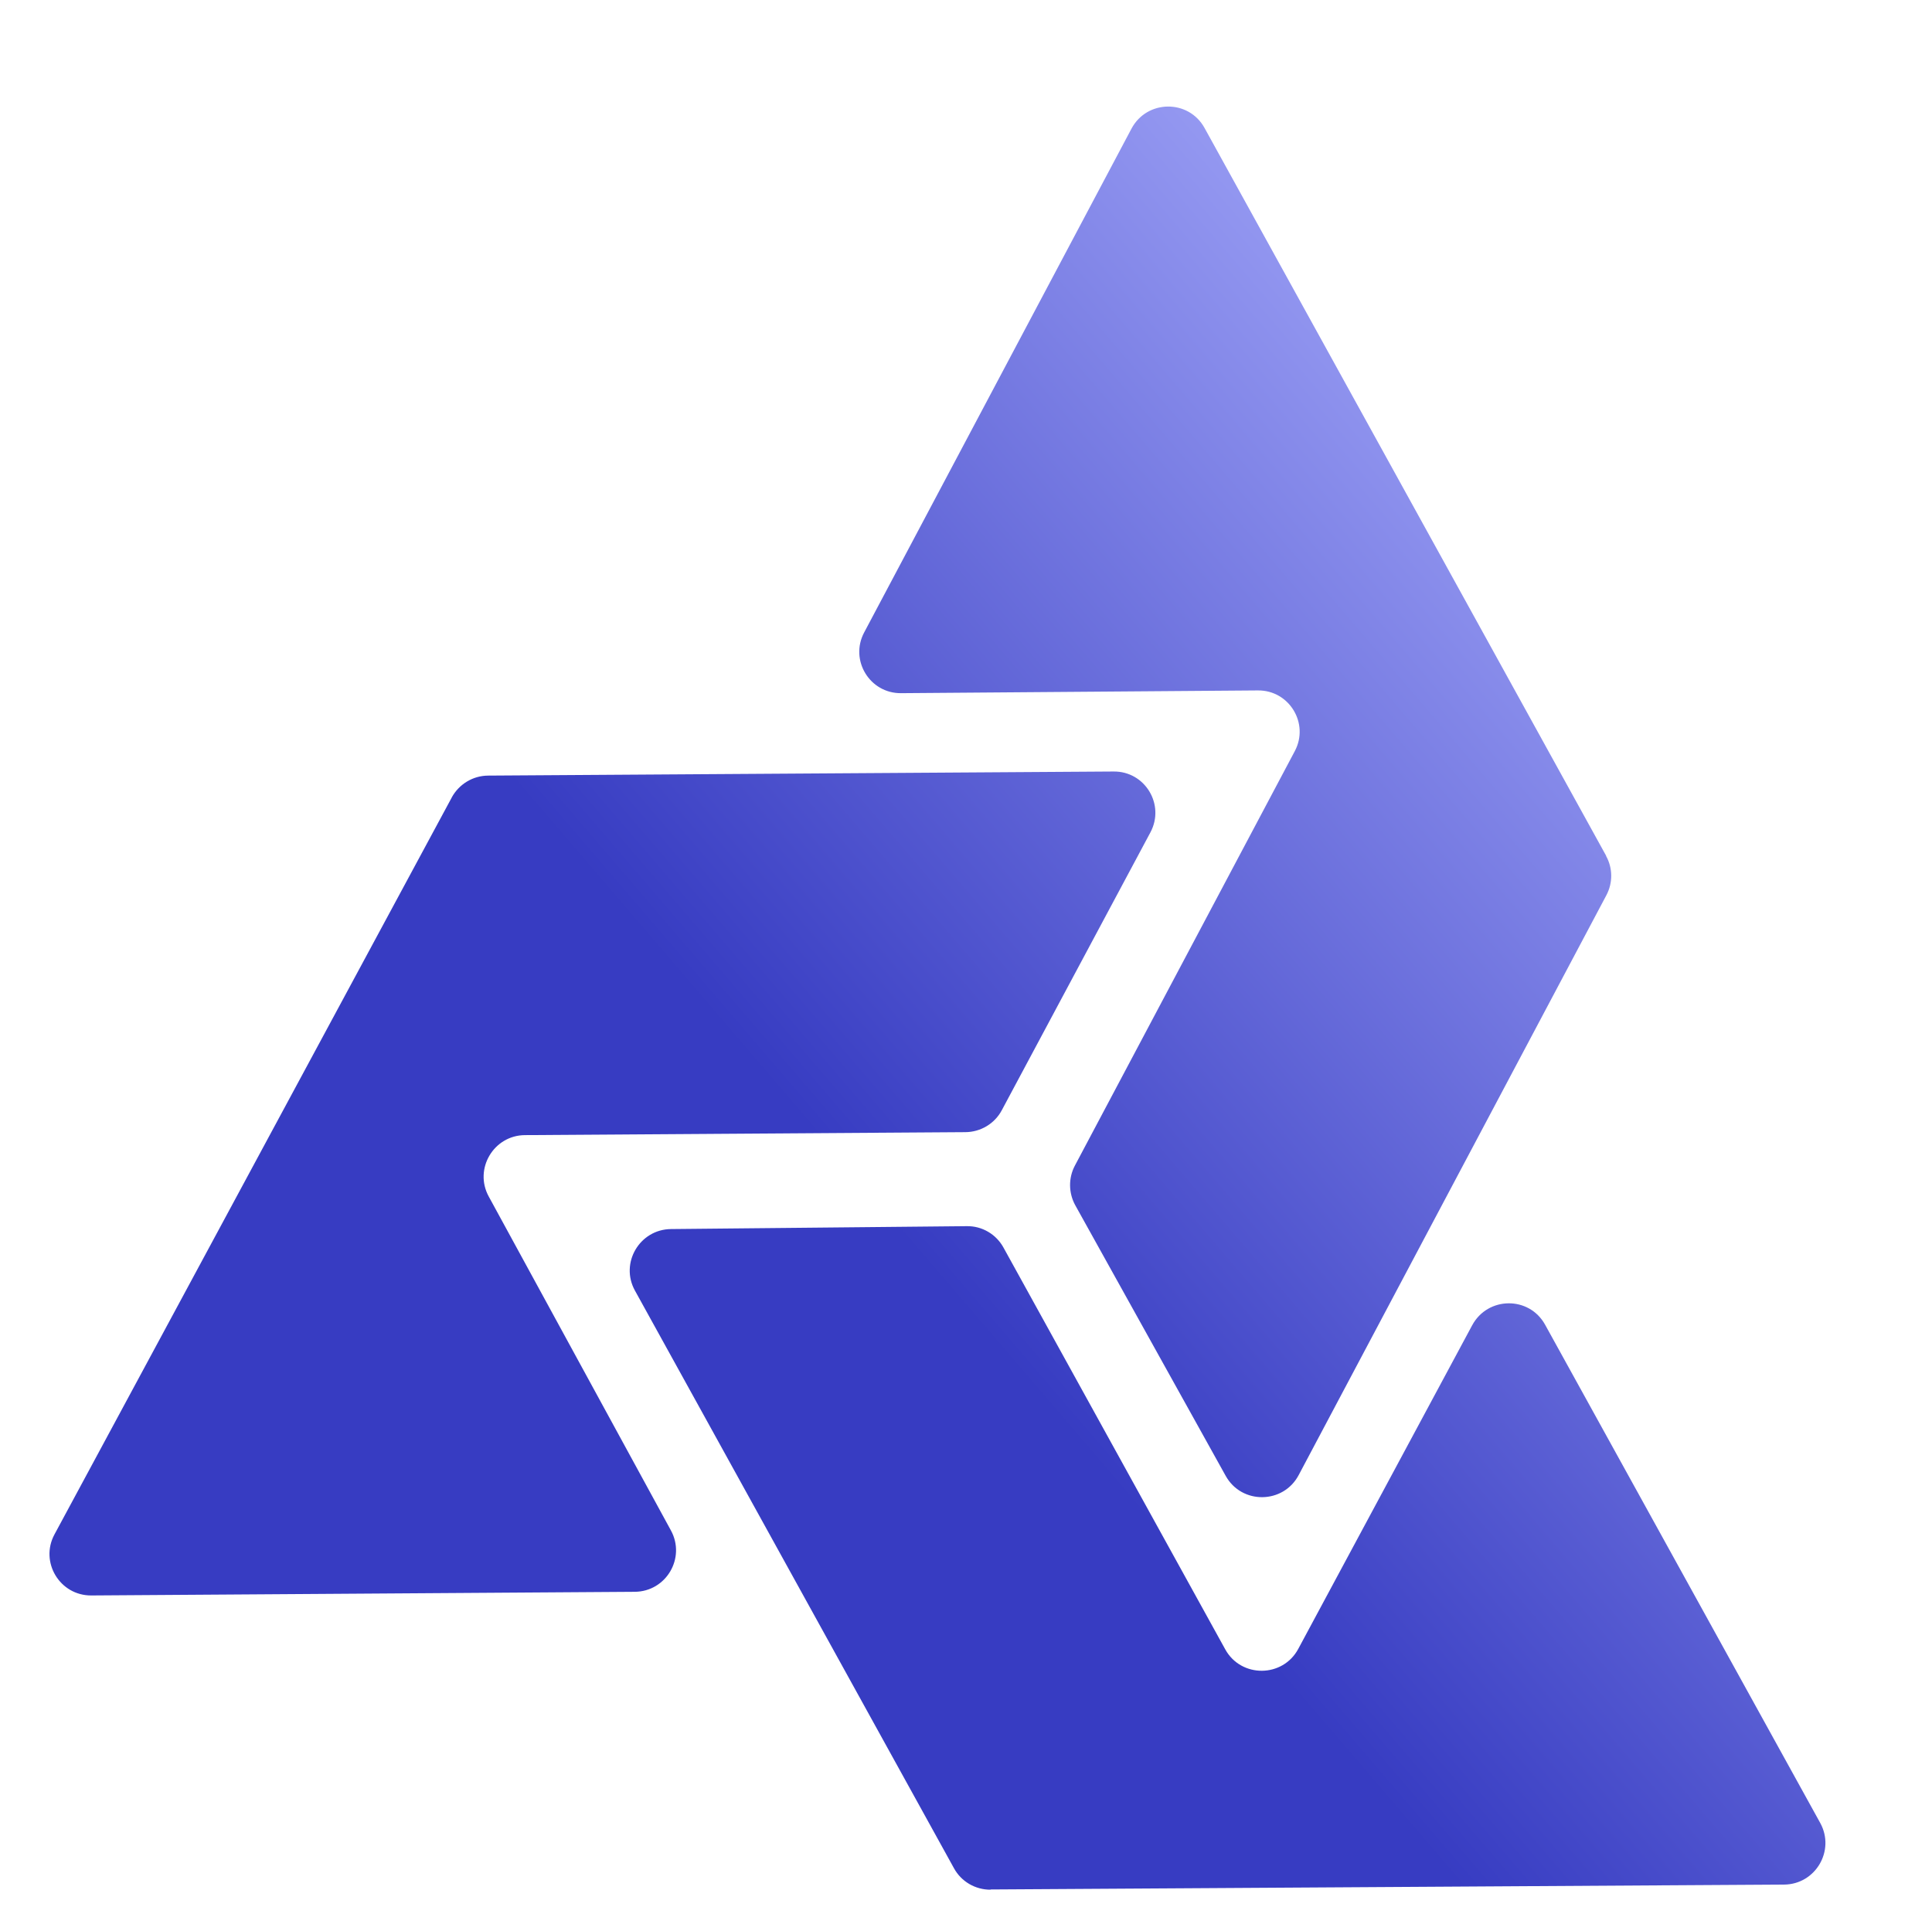
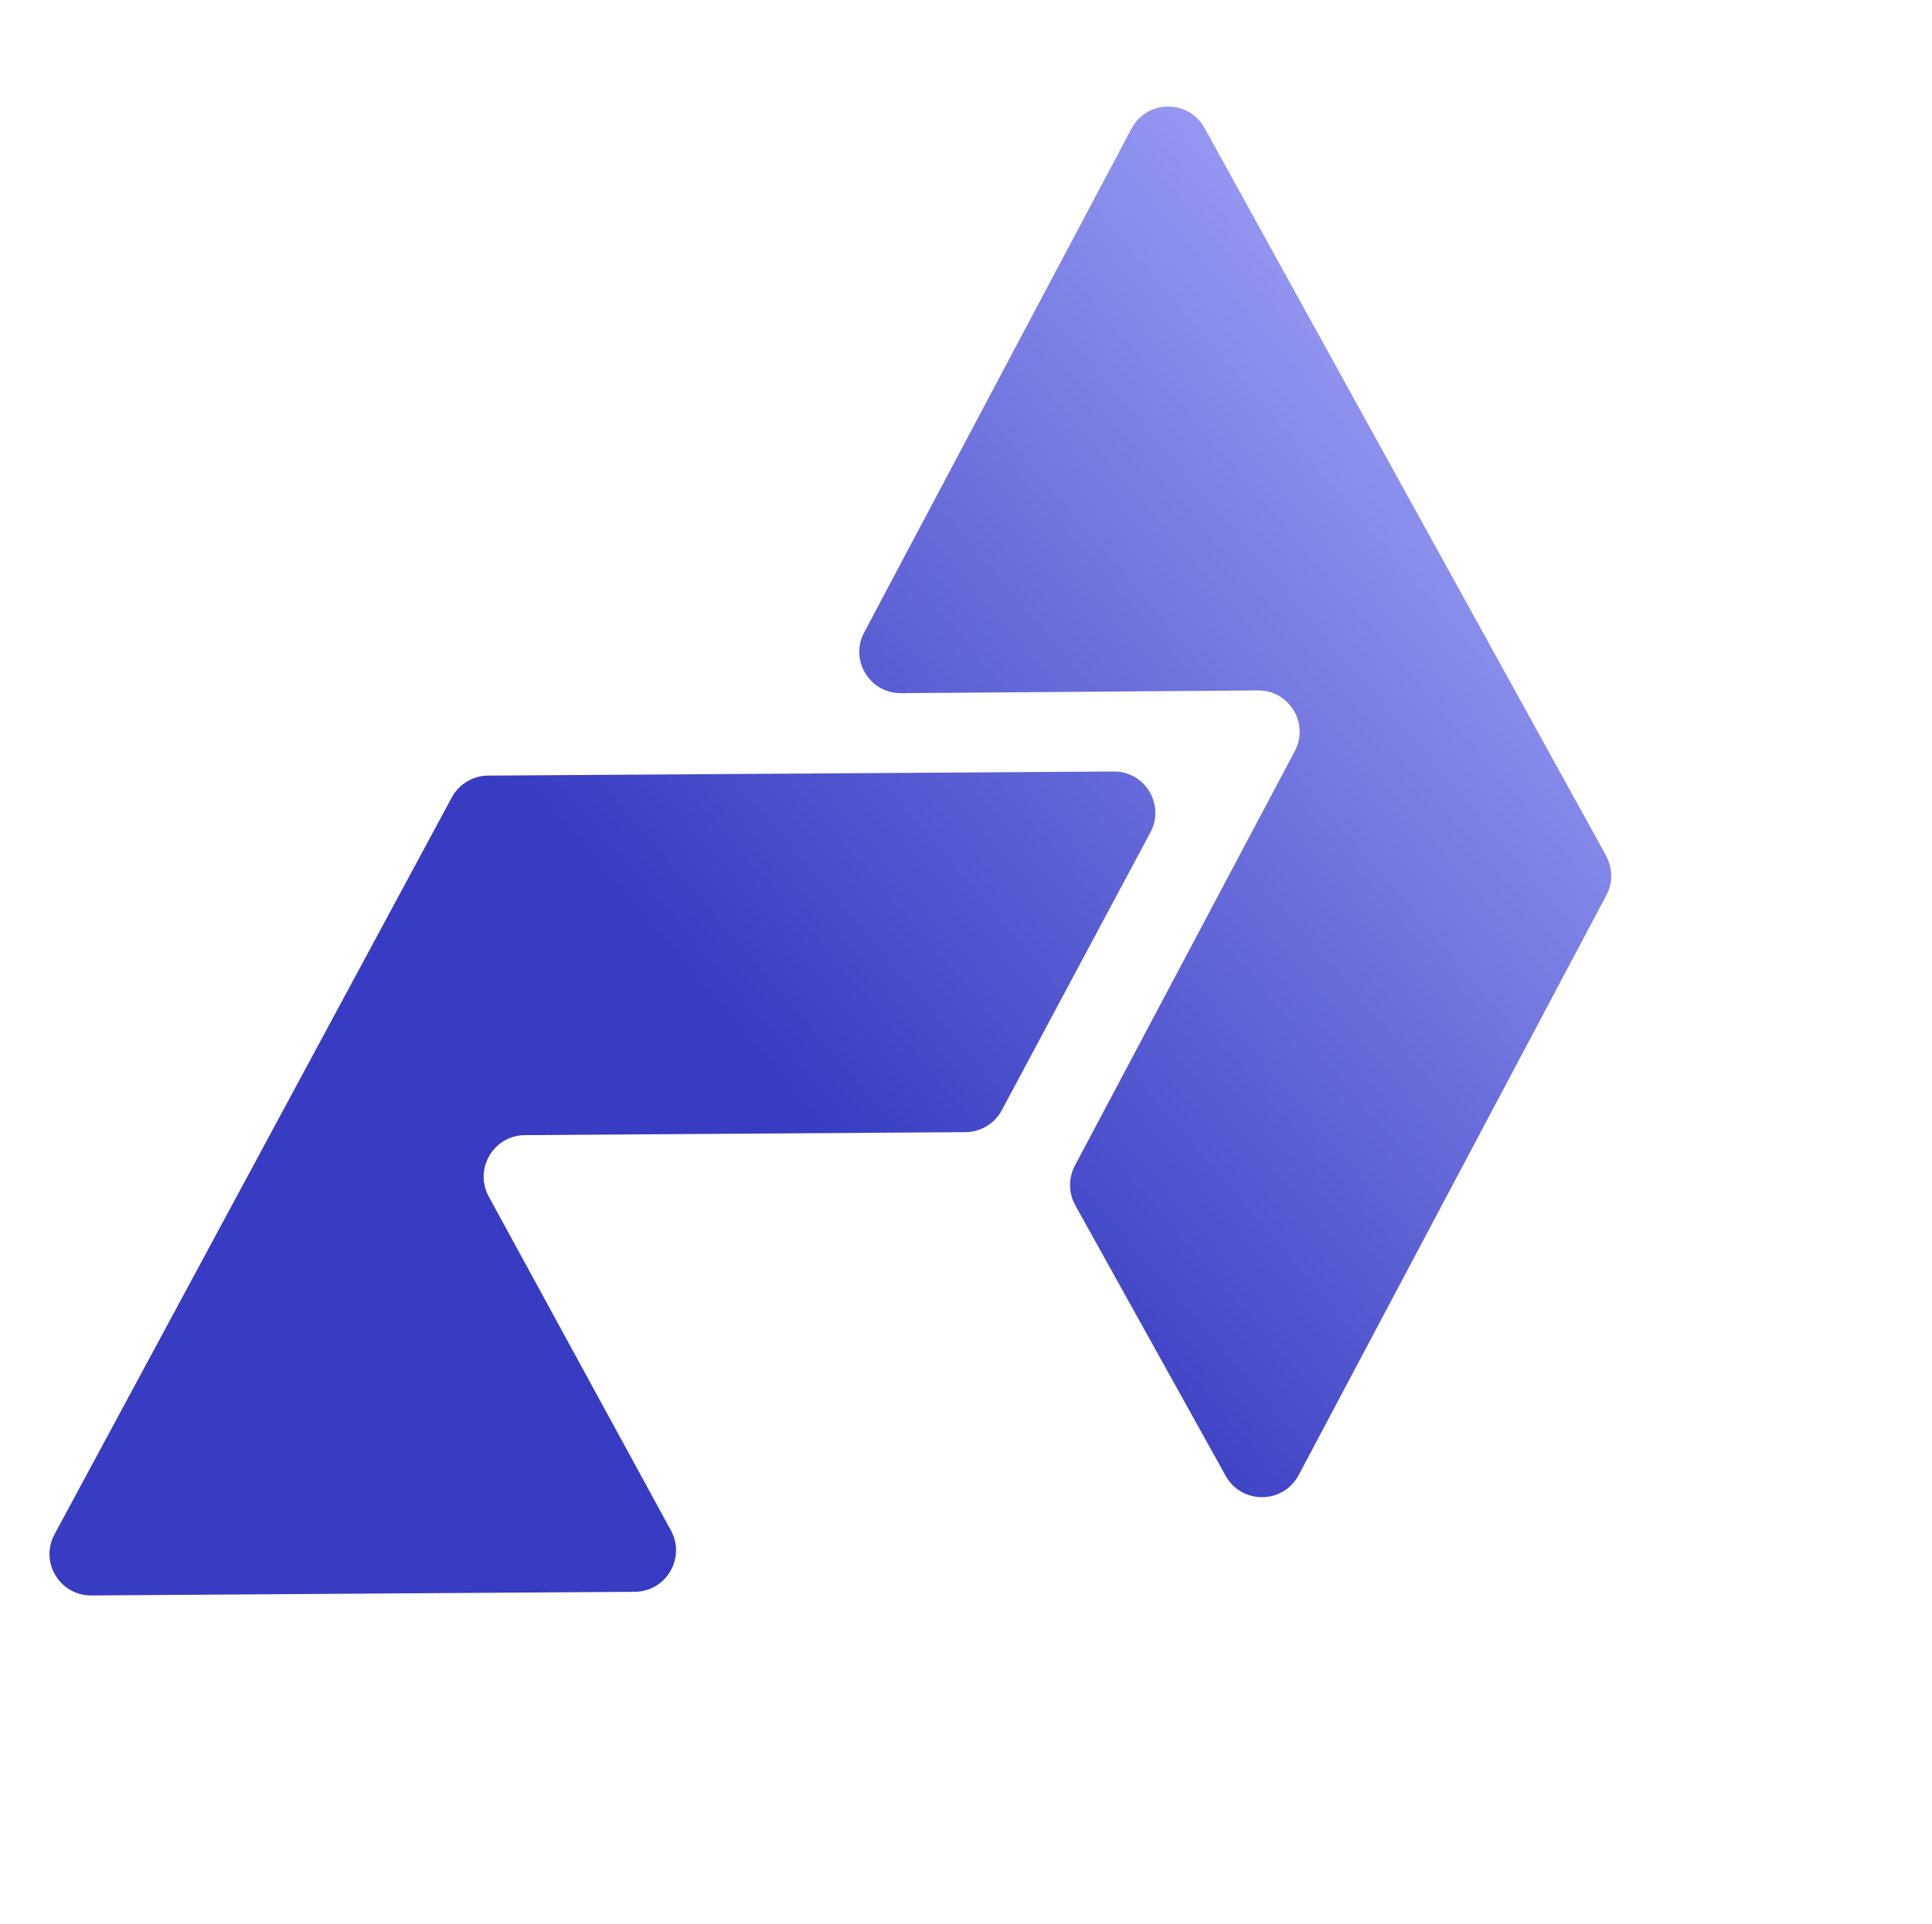
<svg xmlns="http://www.w3.org/2000/svg" width="260" height="259" viewBox="0 0 260 259" fill="none">
  <g filter="url(#filter0_i_11934_32789)">
    <path d="M65.146 102.981L11.674 202.179C9.665 205.905 12.391 210.426 16.631 210.398L89.758 209.906C93.998 209.878 96.65 205.35 94.634 201.652L70.109 156.692C68.094 152.994 70.776 148.467 74.985 148.439L134.256 148.04C136.314 148.026 138.198 146.894 139.157 145.093L159.162 107.687C161.156 103.946 158.43 99.455 154.206 99.499L70.032 100.05C67.974 100.063 66.12 101.196 65.13 102.997L65.146 102.981Z" fill="url(#paint0_linear_11934_32789)" />
    <path d="M220.493 110.848L166.442 12.879C164.303 8.998 158.695 9.051 156.61 12.976L120.637 80.782C118.658 84.507 121.384 88.998 125.609 88.955L173.618 88.586C177.843 88.542 180.568 93.033 178.589 96.758L148.996 152.542C148.113 154.205 148.138 156.214 149.037 157.864L169.295 194.309C171.45 198.175 177.042 198.107 179.112 194.197L220.519 116.155C221.402 114.493 221.392 112.499 220.478 110.864L220.493 110.848Z" fill="url(#paint1_linear_11934_32789)" />
-     <path d="M137.596 249.97L244.43 249.313C248.67 249.284 251.337 244.742 249.306 241.028L212.275 173.958C210.136 170.077 204.559 170.13 202.458 174.04L179.057 217.588C176.972 221.483 171.379 221.52 169.24 217.67L139.386 163.574C138.394 161.77 136.499 160.663 134.456 160.693L94.636 161.083C90.411 161.127 87.744 165.669 89.79 169.367L132.727 247.119C133.704 248.907 135.599 250.014 137.658 250L137.596 249.97Z" fill="url(#paint2_linear_11934_32789)" />
  </g>
  <defs>
    <filter id="filter0_i_11934_32789" x="6.658" y="10" width="243.342" height="244.342" filterUnits="userSpaceOnUse" color-interpolation-filters="sRGB">
      <feFlood flood-opacity="0" result="BackgroundImageFix" />
      <feBlend mode="normal" in="SourceGraphic" in2="BackgroundImageFix" result="shape" />
      <feColorMatrix in="SourceAlpha" type="matrix" values="0 0 0 0 0 0 0 0 0 0 0 0 0 0 0 0 0 0 127 0" result="hardAlpha" />
      <feOffset dx="-4.342" dy="4.342" />
      <feGaussianBlur stdDeviation="4.342" />
      <feComposite in2="hardAlpha" operator="arithmetic" k2="-1" k3="1" />
      <feColorMatrix type="matrix" values="0 0 0 0 0.588 0 0 0 0 0.604 0 0 0 0 0.949 0 0 0 0.8 0" />
      <feBlend mode="normal" in2="shape" result="effect1_innerShadow_11934_32789" />
    </filter>
    <linearGradient id="paint0_linear_11934_32789" x1="232.928" y1="85.435" x2="66.746" y2="227.897" gradientUnits="userSpaceOnUse">
      <stop stop-color="#969AF2" />
      <stop offset="0.6" stop-color="#373CC2" />
    </linearGradient>
    <linearGradient id="paint1_linear_11934_32789" x1="232.928" y1="85.435" x2="66.746" y2="227.897" gradientUnits="userSpaceOnUse">
      <stop stop-color="#969AF2" />
      <stop offset="0.6" stop-color="#373CC2" />
    </linearGradient>
    <linearGradient id="paint2_linear_11934_32789" x1="232.928" y1="85.435" x2="66.746" y2="227.897" gradientUnits="userSpaceOnUse">
      <stop stop-color="#969AF2" />
      <stop offset="0.6" stop-color="#373CC2" />
    </linearGradient>
  </defs>
</svg>